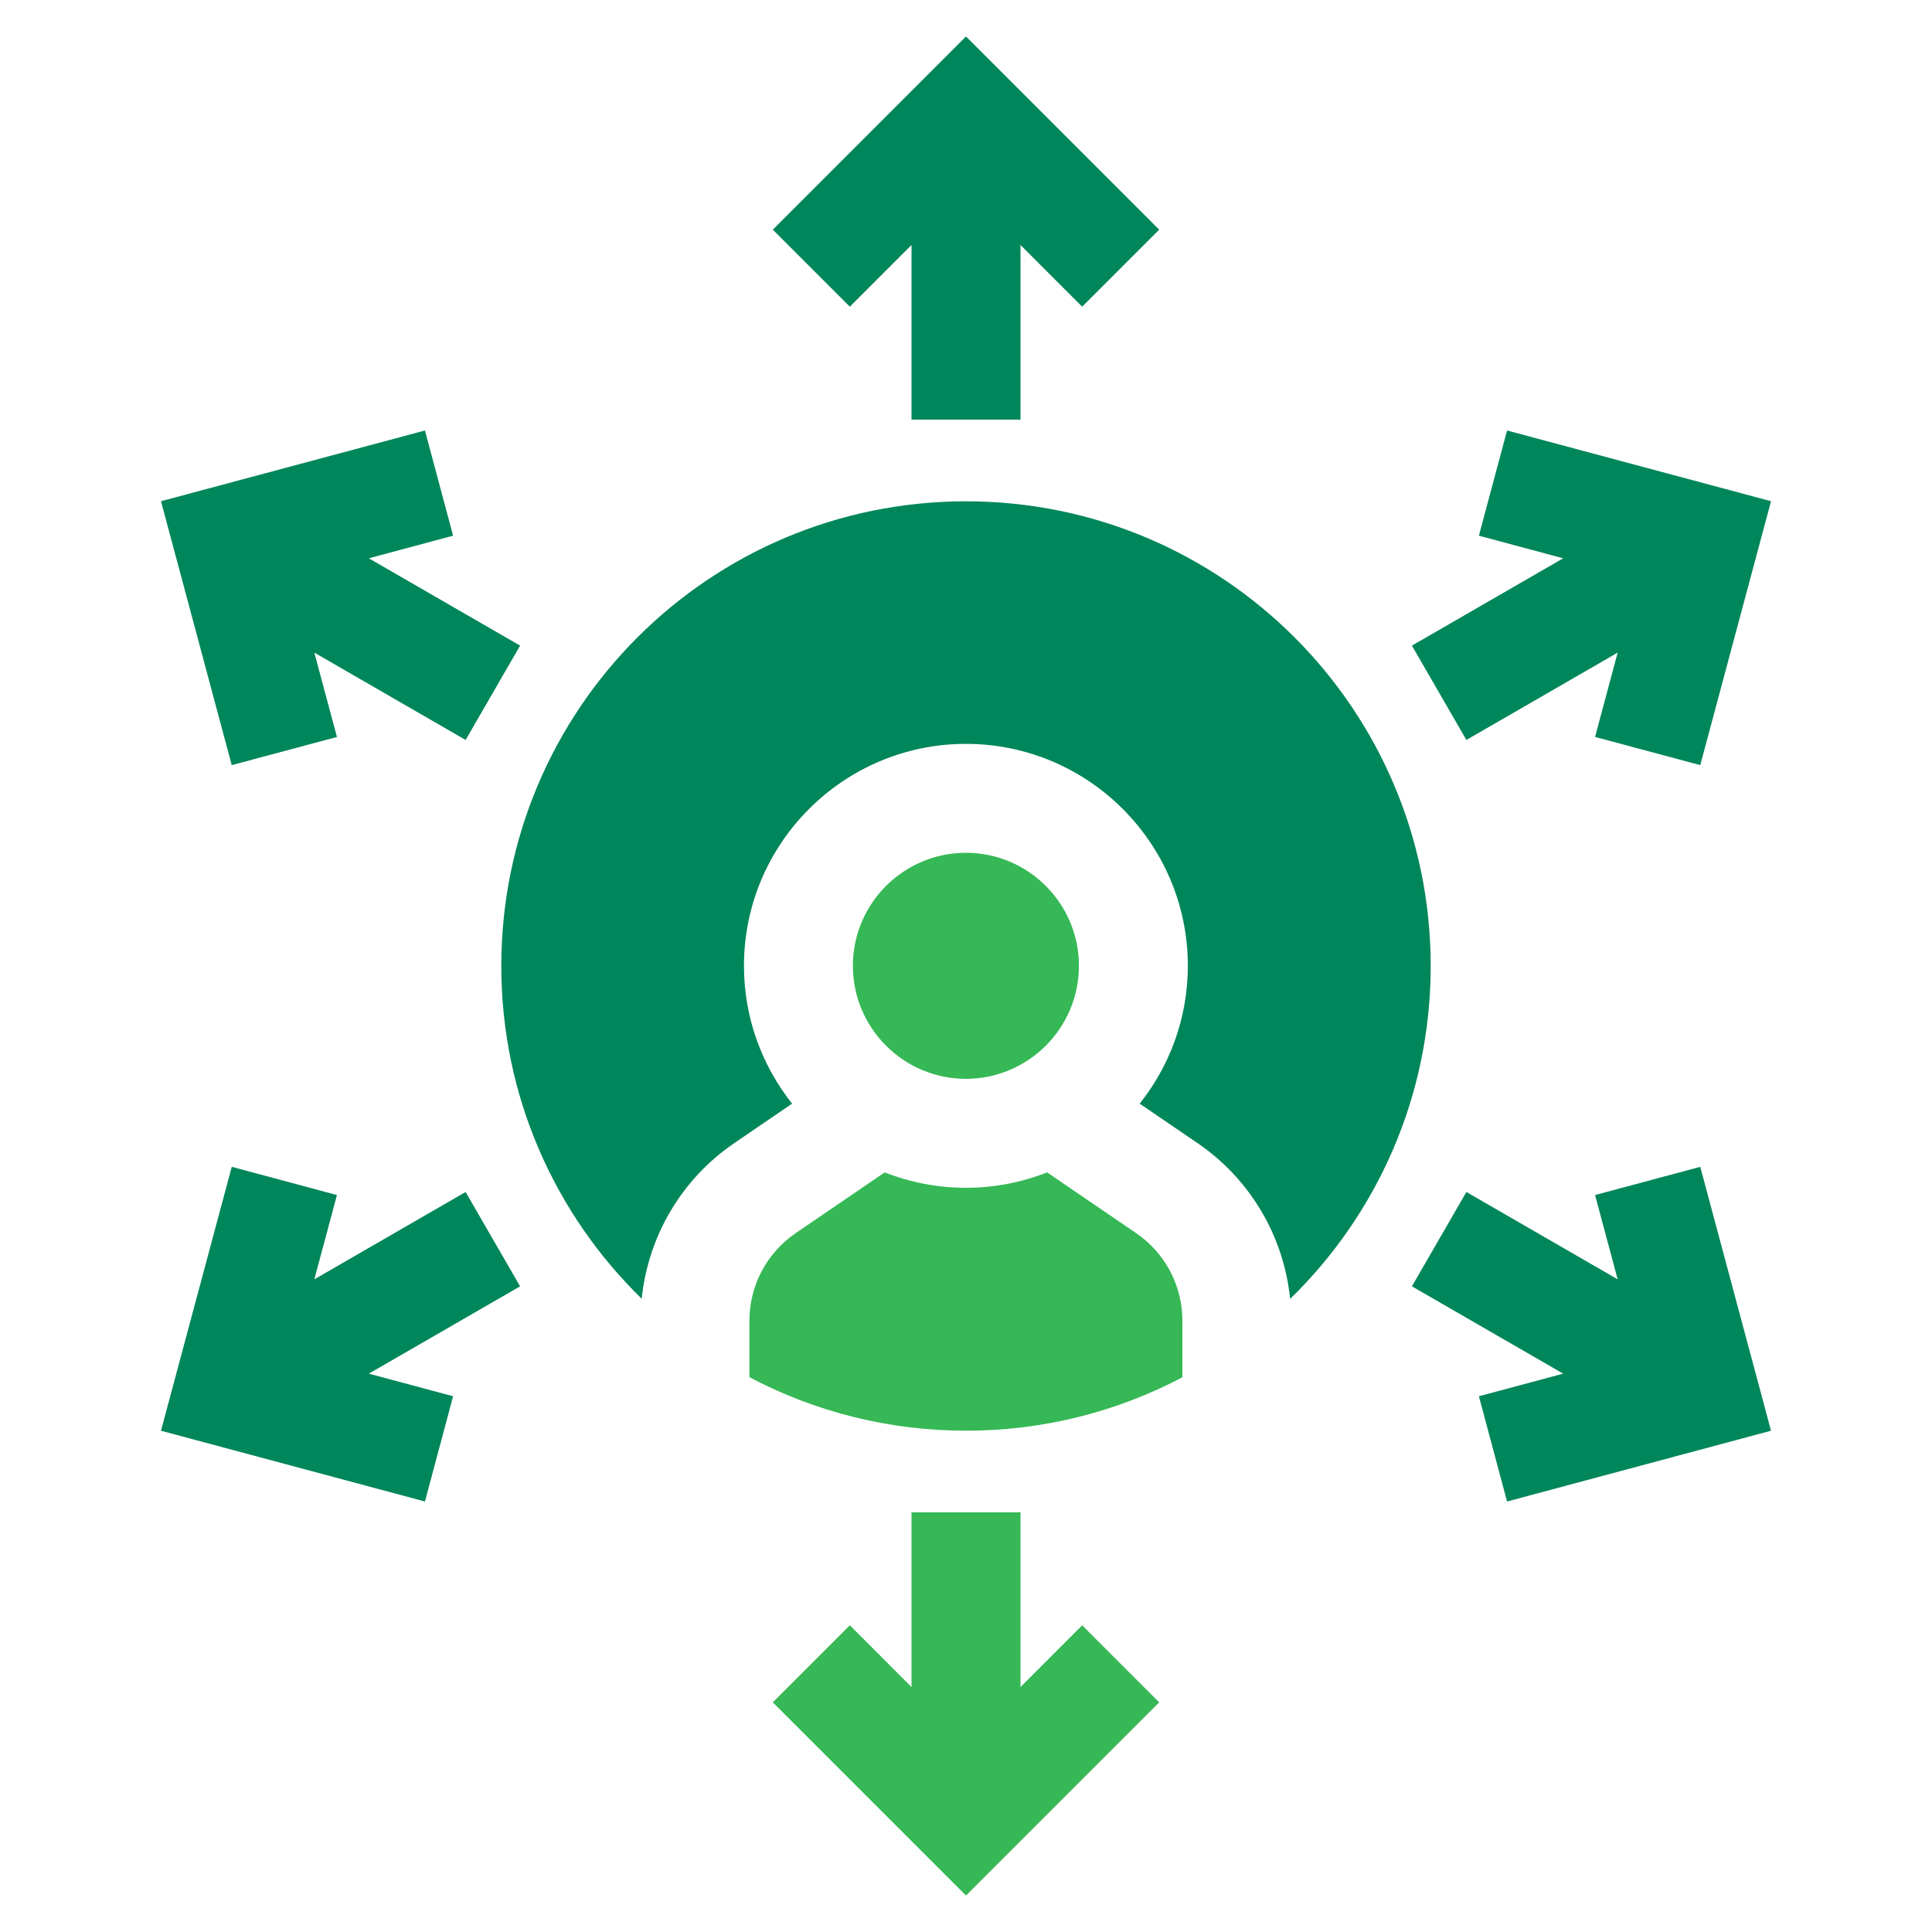
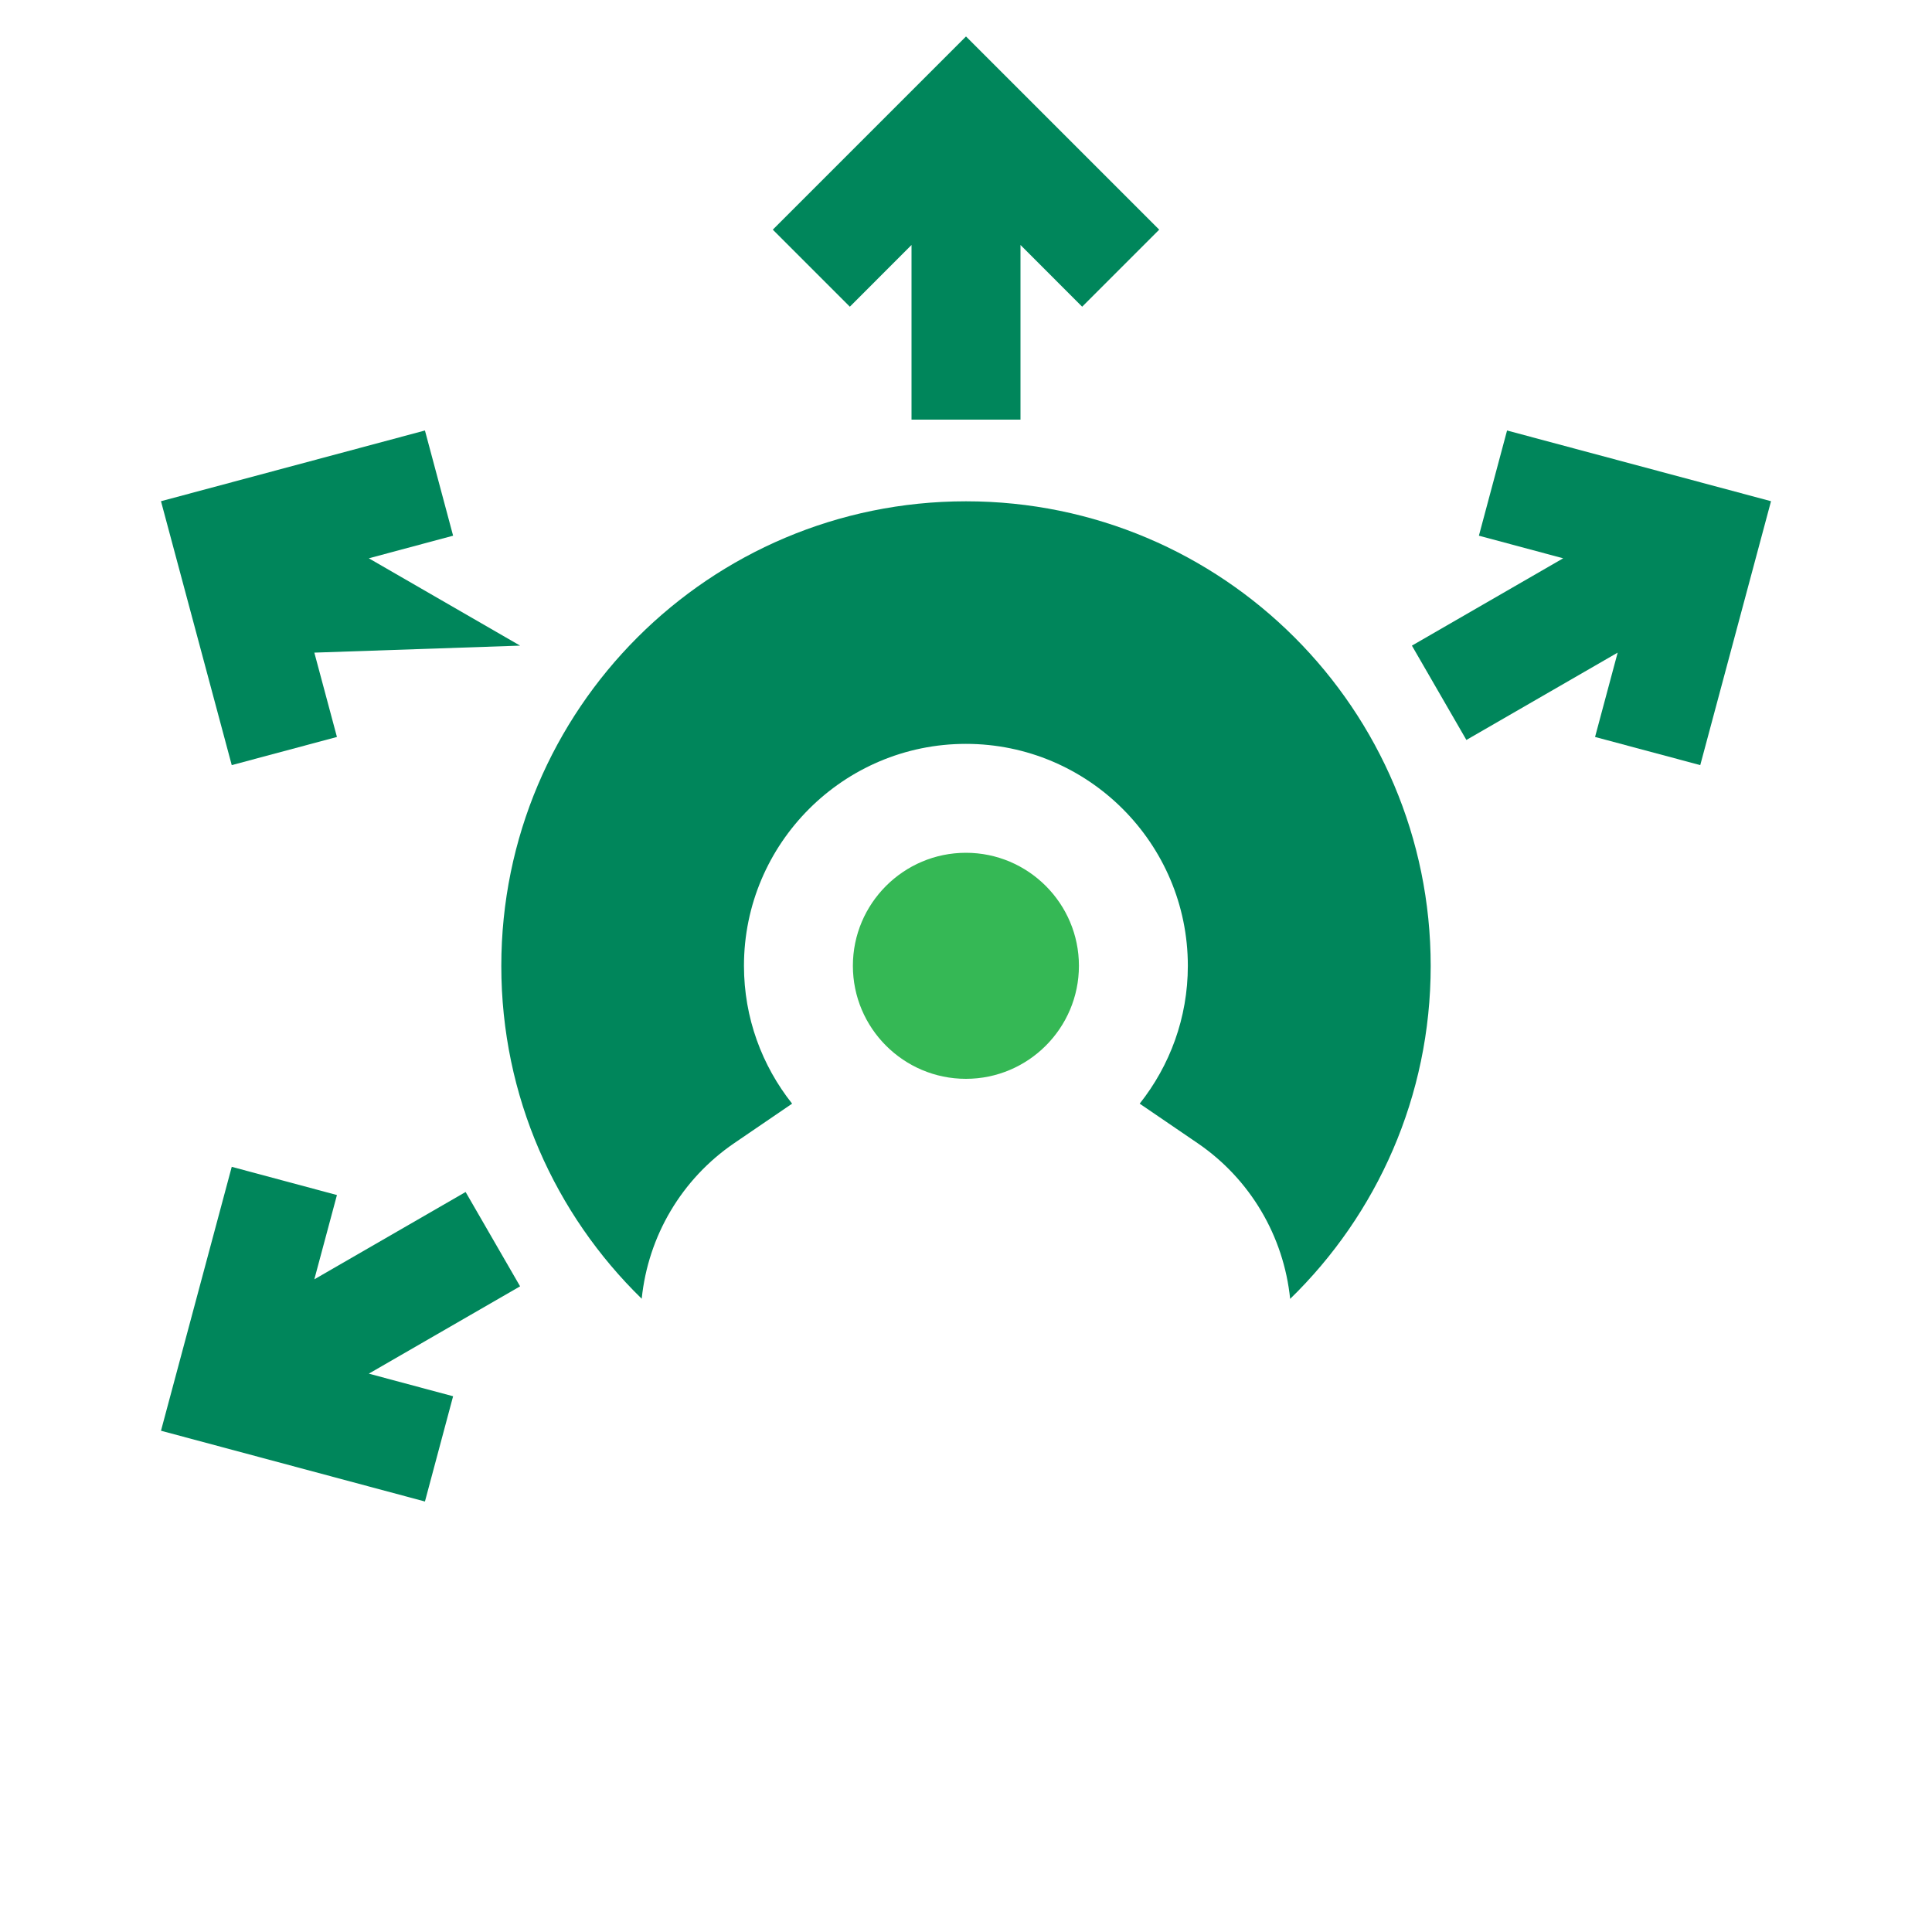
<svg xmlns="http://www.w3.org/2000/svg" width="40" height="40" viewBox="0 0 40 40" fill="none">
  <path d="M19.998 22.336C21.288 22.336 22.338 21.286 22.338 19.996C22.338 18.706 21.288 17.656 19.998 17.656C18.708 17.656 17.658 18.706 17.658 19.996C17.658 21.286 18.708 22.336 19.998 22.336Z" fill="#35B855" />
-   <path d="M23.523 25.531L21.679 24.273C21.158 24.478 20.591 24.592 19.998 24.592C19.405 24.592 18.838 24.478 18.317 24.273L16.473 25.531C15.874 25.941 15.516 26.618 15.516 27.343V28.513C16.855 29.22 18.381 29.621 20 29.621C21.618 29.621 23.142 29.221 24.48 28.515V27.343C24.48 26.618 24.122 25.94 23.523 25.531Z" fill="#35B855" />
  <path d="M20 10.379C14.687 10.379 10.379 14.686 10.379 20C10.379 22.701 11.493 25.141 13.286 26.889C13.418 25.592 14.112 24.411 15.201 23.668L16.4 22.85C15.777 22.065 15.403 21.074 15.403 19.996C15.403 17.463 17.464 15.401 19.998 15.401C22.532 15.401 24.593 17.463 24.593 19.996C24.593 21.074 24.219 22.065 23.596 22.85L24.795 23.668C25.885 24.412 26.579 25.595 26.711 26.892C28.506 25.145 29.621 22.702 29.621 20C29.621 14.686 25.313 10.379 20 10.379Z" fill="#00865B" />
  <path d="M18.872 5.072V8.688H21.128V5.072L22.405 6.35L24 4.755L20 0.755L16 4.755L17.595 6.35L18.872 5.072Z" fill="#00865B" />
-   <path d="M21.128 34.928V31.311H18.872V34.928L17.595 33.65L16 35.245L20 39.245L24 35.245L22.405 33.65L21.128 34.928Z" fill="#35B855" />
-   <path d="M6.976 15.258L6.508 13.512L9.64 15.32L10.768 13.367L7.636 11.559L9.381 11.091L8.798 8.913L3.333 10.377L4.798 15.841L6.976 15.258Z" fill="#00865B" />
-   <path d="M33.024 24.742L33.492 26.487L30.36 24.679L29.232 26.632L32.364 28.44L30.619 28.908L31.202 31.087L36.667 29.622L35.202 24.158L33.024 24.742Z" fill="#00865B" />
+   <path d="M6.976 15.258L6.508 13.512L10.768 13.367L7.636 11.559L9.381 11.091L8.798 8.913L3.333 10.377L4.798 15.841L6.976 15.258Z" fill="#00865B" />
  <path d="M9.64 24.679L6.508 26.487L6.976 24.742L4.798 24.158L3.333 29.622L8.798 31.087L9.381 28.908L7.636 28.44L10.768 26.632L9.64 24.679Z" fill="#00865B" />
  <path d="M30.36 15.32L33.492 13.512L33.024 15.258L35.202 15.841L36.667 10.377L31.202 8.913L30.619 11.091L32.364 11.559L29.232 13.367L30.36 15.32Z" fill="#00865B" />
</svg>